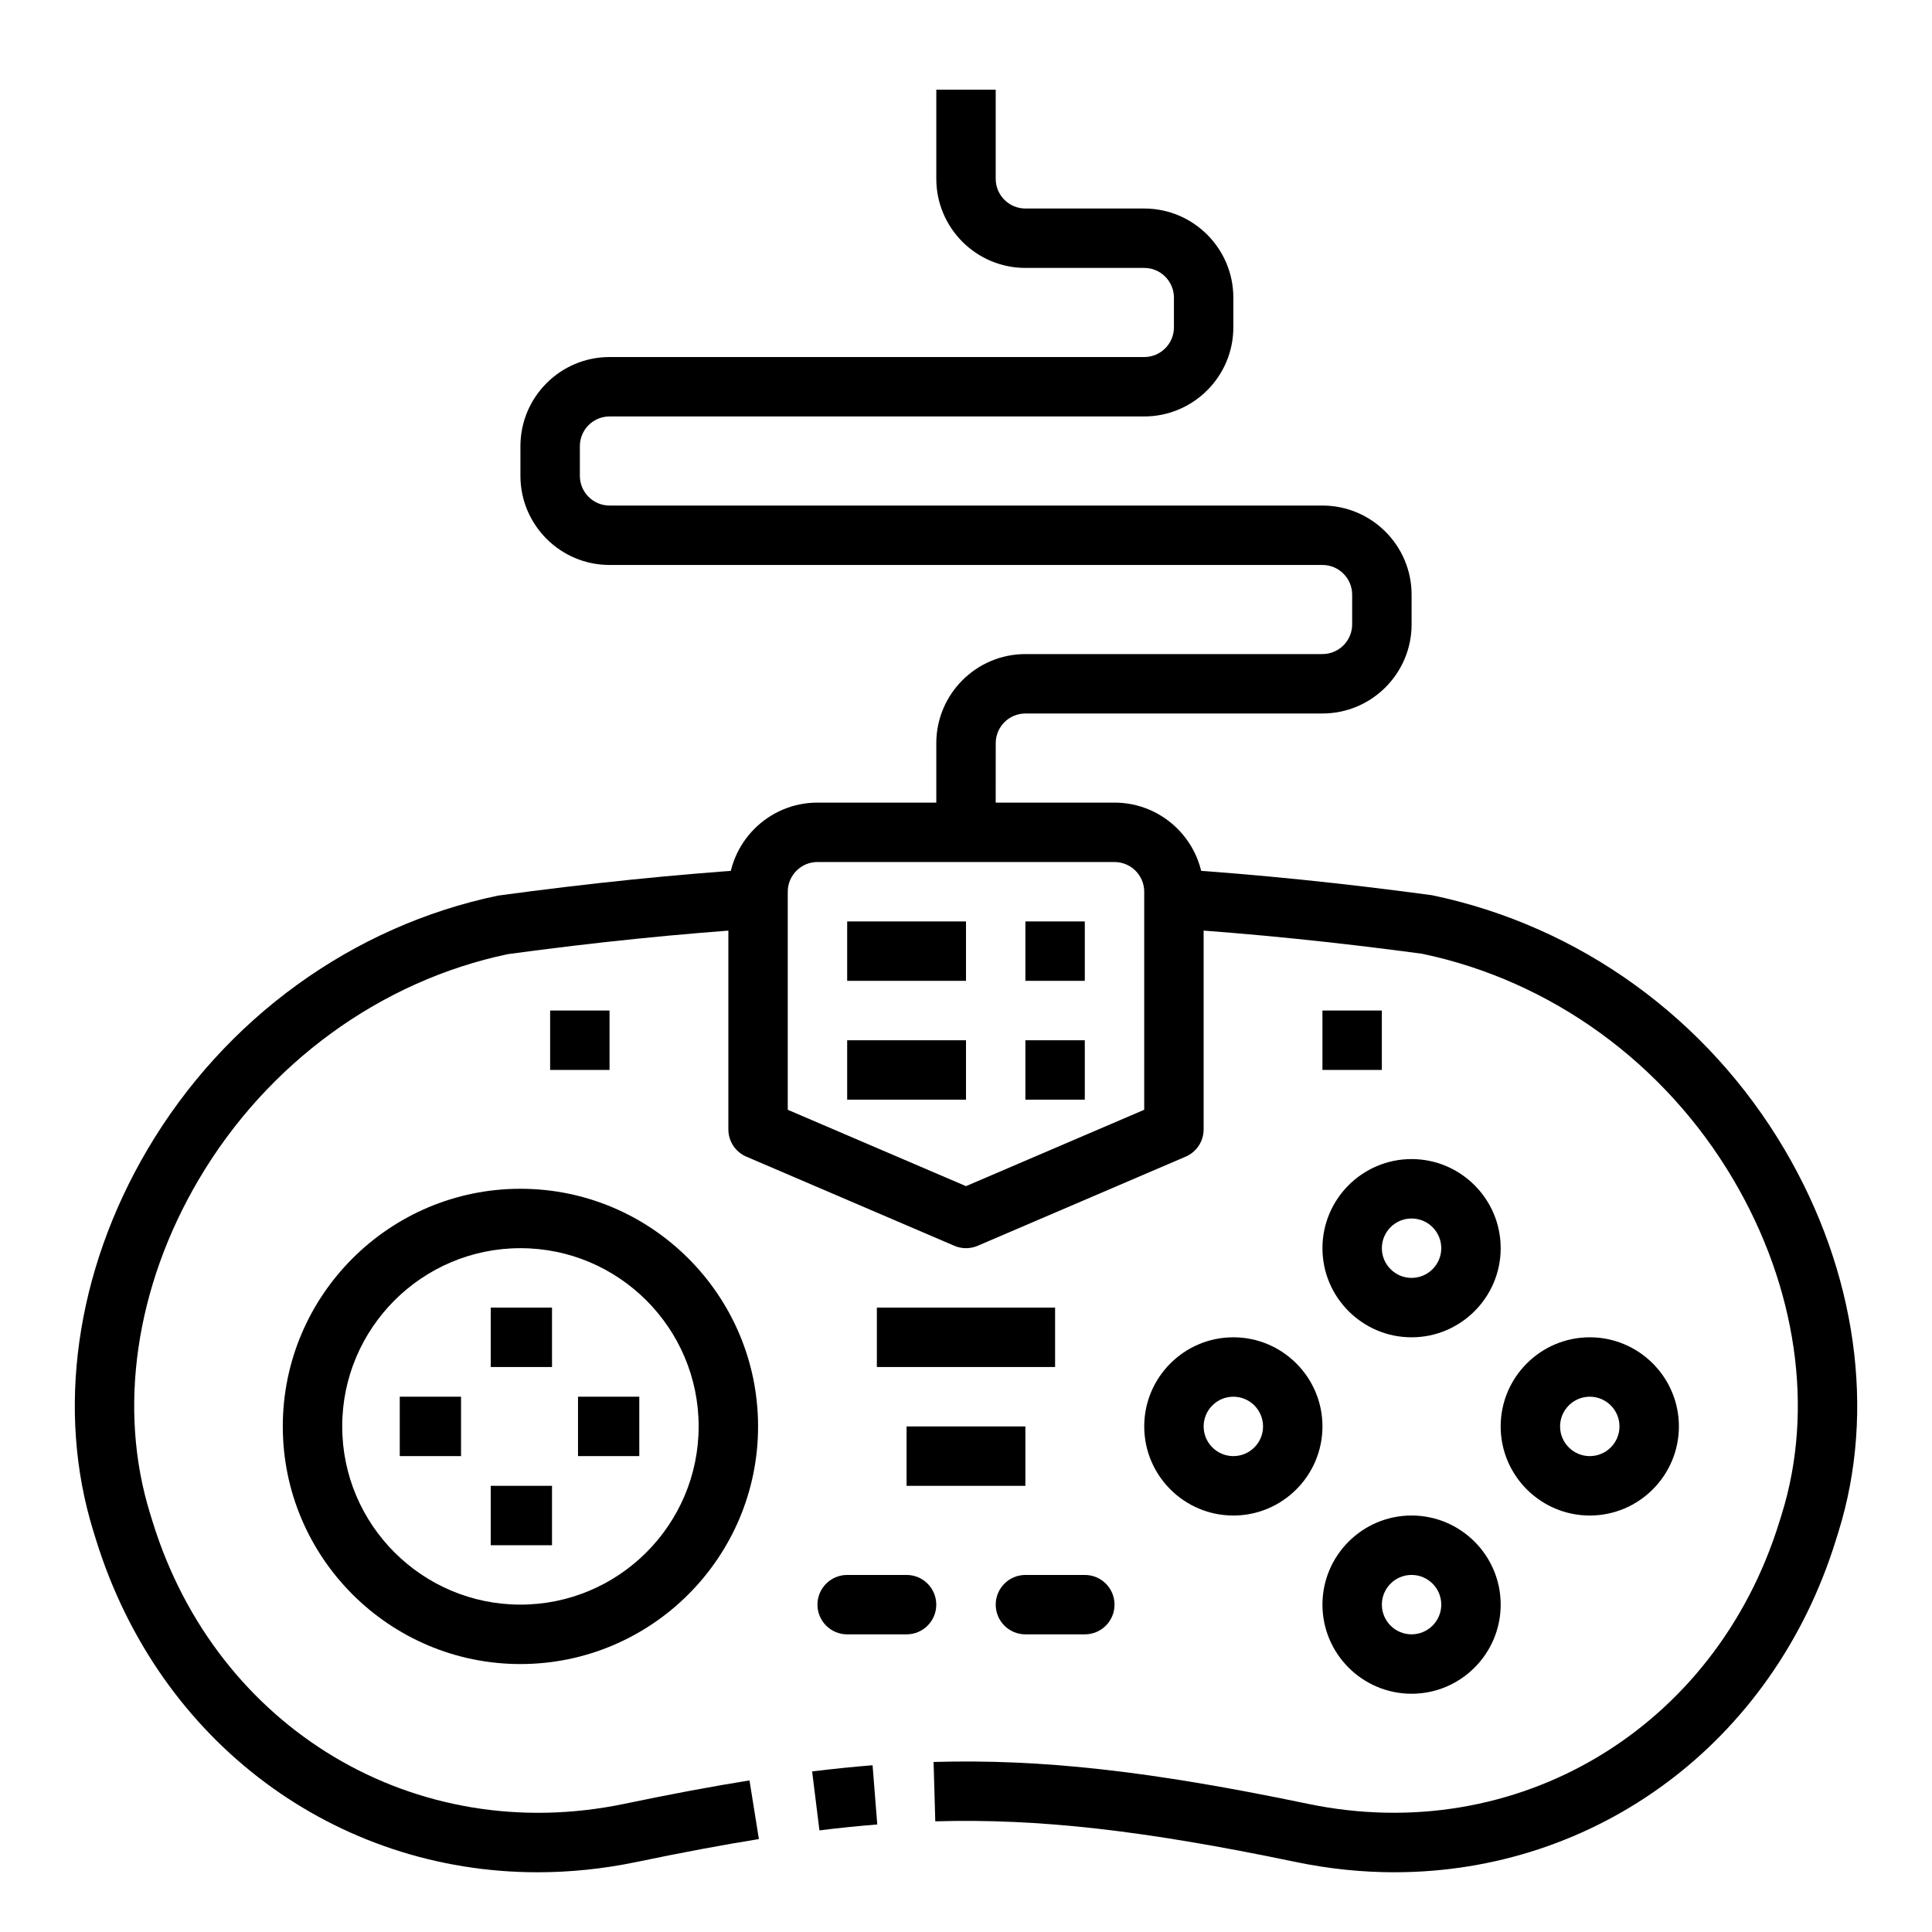
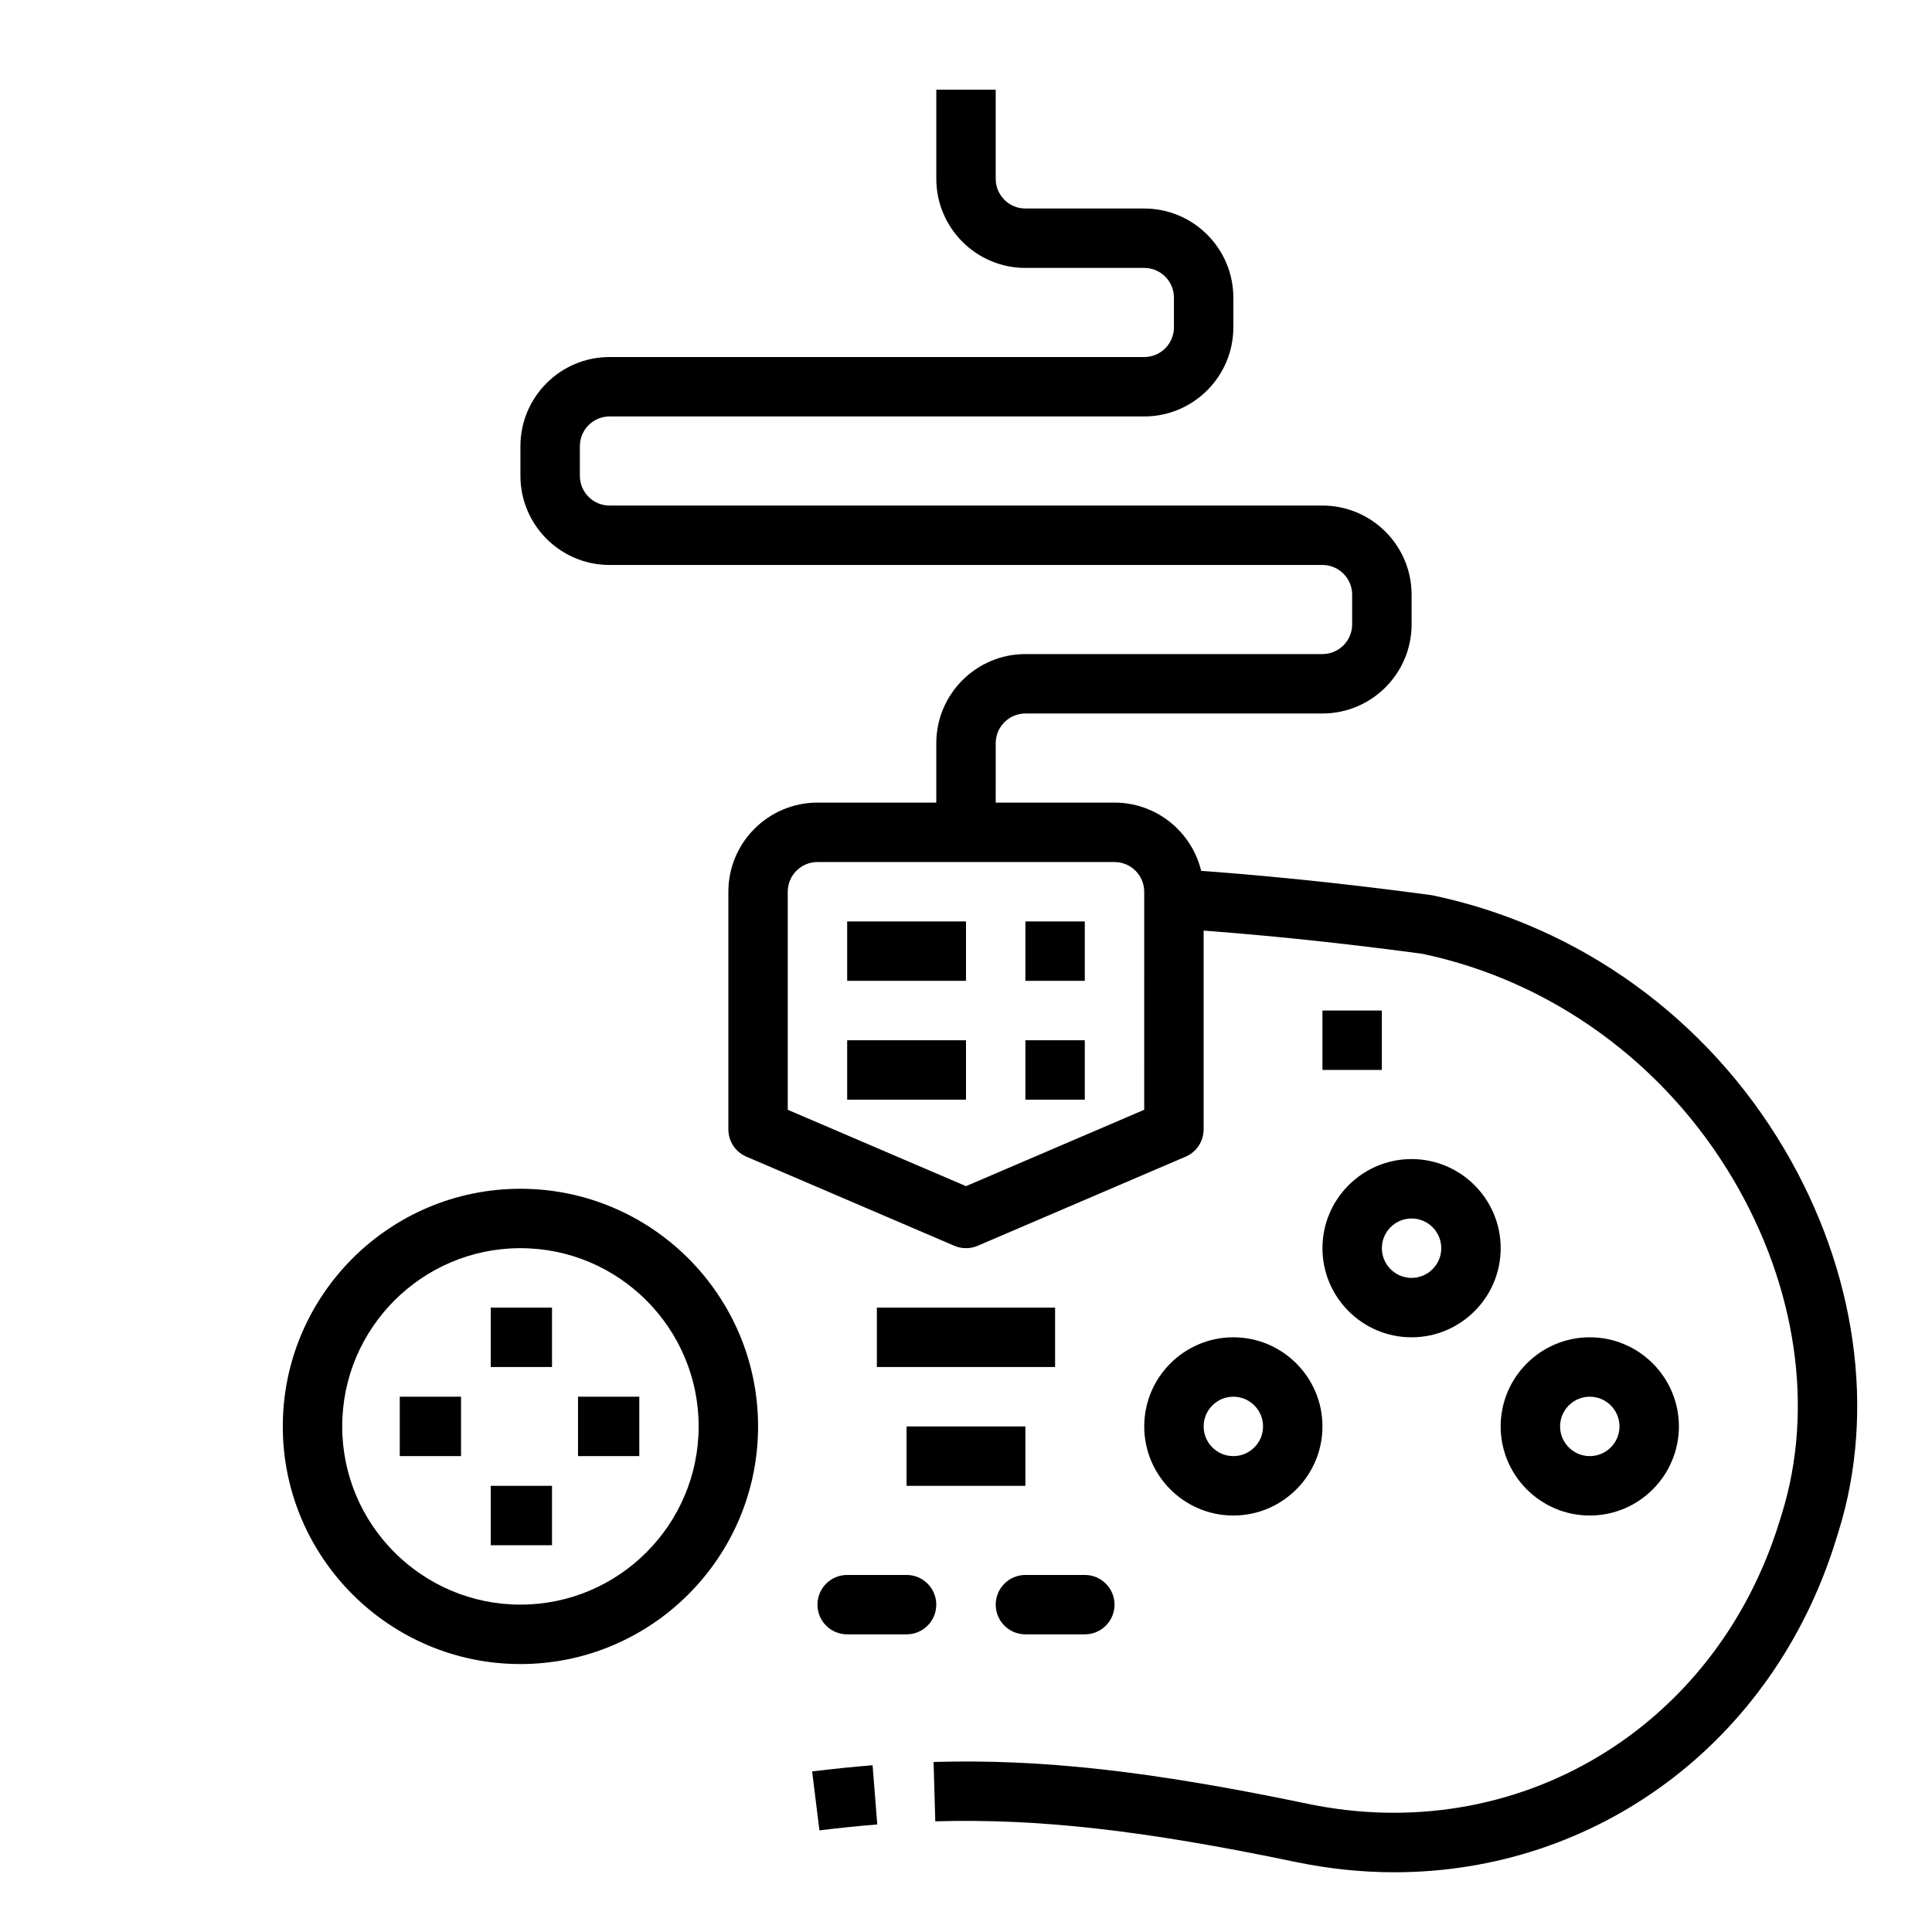
<svg xmlns="http://www.w3.org/2000/svg" fill="#000000" width="800px" height="800px" version="1.1" viewBox="144 144 512 512">
  <g>
    <path d="m400 474.78c-1.055 0-2.117-0.211-3.102-0.637l-55.105-23.617c-2.898-1.234-4.769-4.082-4.769-7.234v-62.977c0-13.02 10.598-23.617 23.617-23.617h78.719c13.02 0 23.617 10.598 23.617 23.617v62.977c0 3.148-1.875 6-4.769 7.234l-55.105 23.617c-0.984 0.426-2.047 0.637-3.102 0.637zm-47.234-36.676 47.23 20.238 47.23-20.238 0.004-57.785c0-4.336-3.527-7.871-7.871-7.871l-78.723-0.004c-4.344 0-7.871 3.535-7.871 7.871z" />
    <path d="m281.92 584.99c-34.723 0-62.977-28.254-62.977-62.977s28.254-62.977 62.977-62.977c34.723 0 62.977 28.254 62.977 62.977s-28.254 62.977-62.977 62.977zm0-110.21c-26.047 0-47.23 21.184-47.23 47.23s21.184 47.23 47.23 47.23 47.23-21.184 47.23-47.23-21.184-47.23-47.23-47.23z" />
    <path d="m518.08 498.4c-13.02 0-23.617-10.598-23.617-23.617s10.598-23.617 23.617-23.617 23.617 10.598 23.617 23.617c0 13.023-10.598 23.617-23.617 23.617zm0-31.488c-4.344 0-7.871 3.535-7.871 7.871s3.527 7.871 7.871 7.871 7.871-3.535 7.871-7.871-3.523-7.871-7.871-7.871z" />
-     <path d="m518.08 592.86c-13.02 0-23.617-10.598-23.617-23.617 0-13.02 10.598-23.617 23.617-23.617s23.617 10.598 23.617 23.617c0 13.02-10.598 23.617-23.617 23.617zm0-31.488c-4.344 0-7.871 3.535-7.871 7.871 0 4.336 3.527 7.871 7.871 7.871s7.871-3.535 7.871-7.871c0-4.336-3.523-7.871-7.871-7.871z" />
    <path d="m565.31 545.63c-13.02 0-23.617-10.598-23.617-23.617s10.598-23.617 23.617-23.617 23.617 10.598 23.617 23.617c-0.004 13.02-10.598 23.617-23.617 23.617zm0-31.488c-4.344 0-7.871 3.535-7.871 7.871s3.527 7.871 7.871 7.871 7.871-3.535 7.871-7.871c0-4.34-3.527-7.871-7.871-7.871z" />
    <path d="m470.85 545.63c-13.02 0-23.617-10.598-23.617-23.617s10.598-23.617 23.617-23.617c13.02 0 23.617 10.598 23.617 23.617-0.004 13.02-10.598 23.617-23.617 23.617zm0-31.488c-4.344 0-7.871 3.535-7.871 7.871s3.527 7.871 7.871 7.871 7.871-3.535 7.871-7.871c0-4.34-3.527-7.871-7.871-7.871z" />
    <path d="m384.25 577.12h-15.742c-4.352 0-7.871-3.527-7.871-7.871s3.519-7.871 7.871-7.871h15.742c4.352 0 7.871 3.527 7.871 7.871 0 4.348-3.516 7.871-7.871 7.871z" />
    <path d="m431.49 577.12h-15.742c-4.352 0-7.871-3.527-7.871-7.871s3.519-7.871 7.871-7.871h15.742c4.352 0 7.871 3.527 7.871 7.871 0 4.348-3.519 7.871-7.871 7.871z" />
-     <path d="m286.44 640.17c-53.285 0-100.24-34.109-116.98-88.078l-0.707-2.281c-9.926-31.992-4.707-68.863 14.32-101.17 20.461-34.723 54.316-59.254 92.906-67.297 24.348-3.305 46.547-5.574 68.414-7.023l1.031 15.711c-21.5 1.418-43.352 3.644-66.785 6.816-33.699 7.047-63.793 28.867-81.996 59.781-16.781 28.488-21.469 60.758-12.855 88.512l0.699 2.273c16.996 54.789 69.527 86.176 124.98 74.617 12.305-2.566 23.152-4.598 33.156-6.203l2.488 15.547c-9.754 1.566-20.363 3.559-32.434 6.07-8.844 1.836-17.621 2.727-26.238 2.727z" />
    <path d="m361.16 629.07-1.938-15.625c5.473-0.668 10.785-1.219 16.02-1.637l1.242 15.695c-4.996 0.395-10.094 0.914-15.324 1.566z" />
    <path d="m513.57 640.17c-8.621 0-17.398-0.891-26.246-2.738-40.414-8.422-68.031-11.531-95.465-10.762l-0.449-15.734c28.703-0.812 57.418 2.394 99.125 11.082 55.418 11.562 107.99-19.82 124.98-74.602l0.691-2.227c8.629-27.812 3.945-60.07-12.84-88.559-18.207-30.914-48.293-52.742-82.547-59.883-22.883-3.078-44.738-5.305-66.227-6.723l1.031-15.711c21.859 1.449 44.059 3.715 67.855 6.926 39.148 8.141 72.996 32.676 93.457 67.406 19.027 32.309 24.246 69.18 14.32 101.16l-0.73 2.348c-16.719 53.91-63.68 88.012-116.95 88.012z" />
    <path d="m274.05 490.53h16.238v15.742h-16.238z" />
    <path d="m297.18 514.14h16.238v15.742h-16.238z" />
    <path d="m249.94 514.14h16.238v15.742h-16.238z" />
    <path d="m274.05 537.76h16.238v15.742h-16.238z" />
    <path d="m368.51 419.68h31.488v15.742h-31.488z" />
    <path d="m376.38 490.53h47.23v15.742h-47.23z" />
    <path d="m384.25 522.02h31.488v15.742h-31.488z" />
    <path d="m415.74 419.68h15.742v15.742h-15.742z" />
    <path d="m368.51 388.19h31.488v15.742h-31.488z" />
    <path d="m415.74 388.19h15.742v15.742h-15.742z" />
-     <path d="m289.79 411.8h15.742v15.742h-15.742z" />
    <path d="m494.46 411.8h15.742v15.742h-15.742z" />
    <path d="m407.87 364.57h-15.742v-23.617c0-13.02 10.598-23.617 23.617-23.617h78.719c4.344 0 7.871-3.535 7.871-7.871v-7.871c0-4.336-3.527-7.871-7.871-7.871h-188.93c-13.02 0-23.617-10.598-23.617-23.617v-7.871c0-13.02 10.598-23.617 23.617-23.617h141.7c4.344 0 7.871-3.535 7.871-7.871v-7.871c0-4.336-3.527-7.871-7.871-7.871h-31.488c-13.02 0-23.617-10.598-23.617-23.617v-23.617h15.742v23.617c0 4.336 3.527 7.871 7.871 7.871h31.488c13.02 0 23.617 10.598 23.617 23.617v7.871c0 13.02-10.598 23.617-23.617 23.617h-141.69c-4.344 0-7.871 3.535-7.871 7.871v7.871c0 4.336 3.527 7.871 7.871 7.871h188.93c13.02 0 23.617 10.598 23.617 23.617v7.871c0 13.02-10.598 23.617-23.617 23.617h-78.723c-4.344 0-7.871 3.535-7.871 7.871z" />
  </g>
</svg>